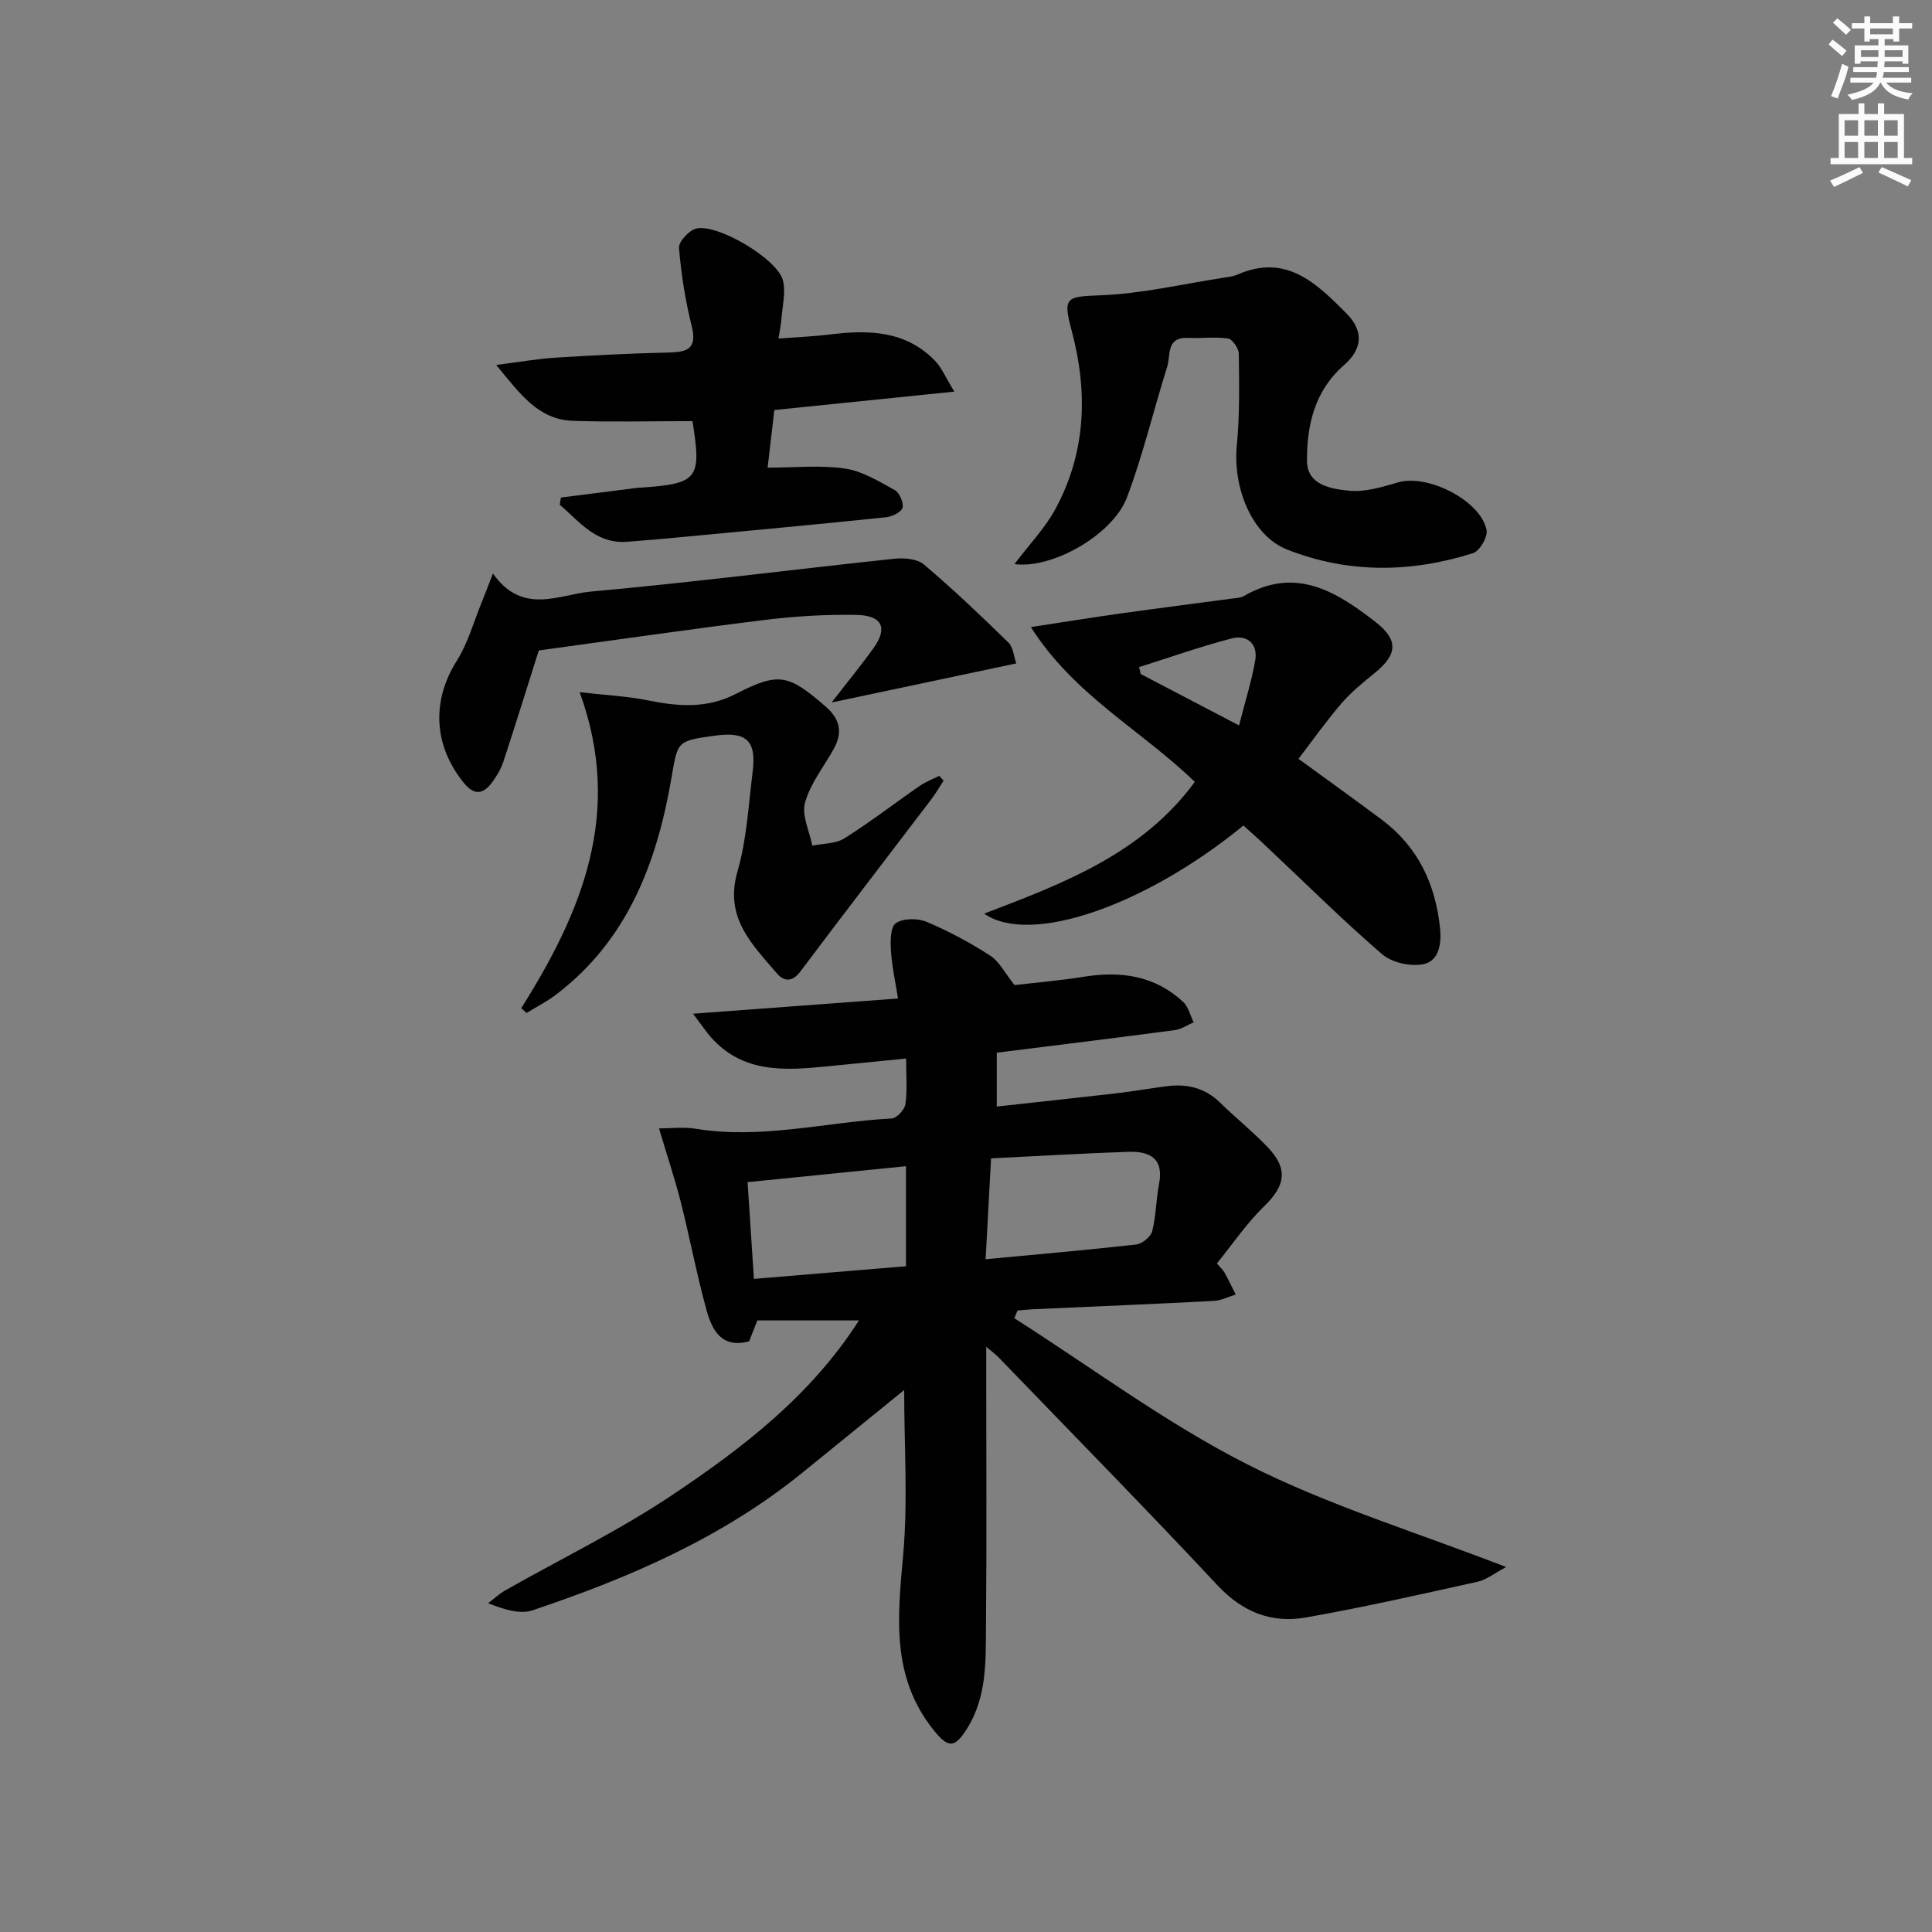
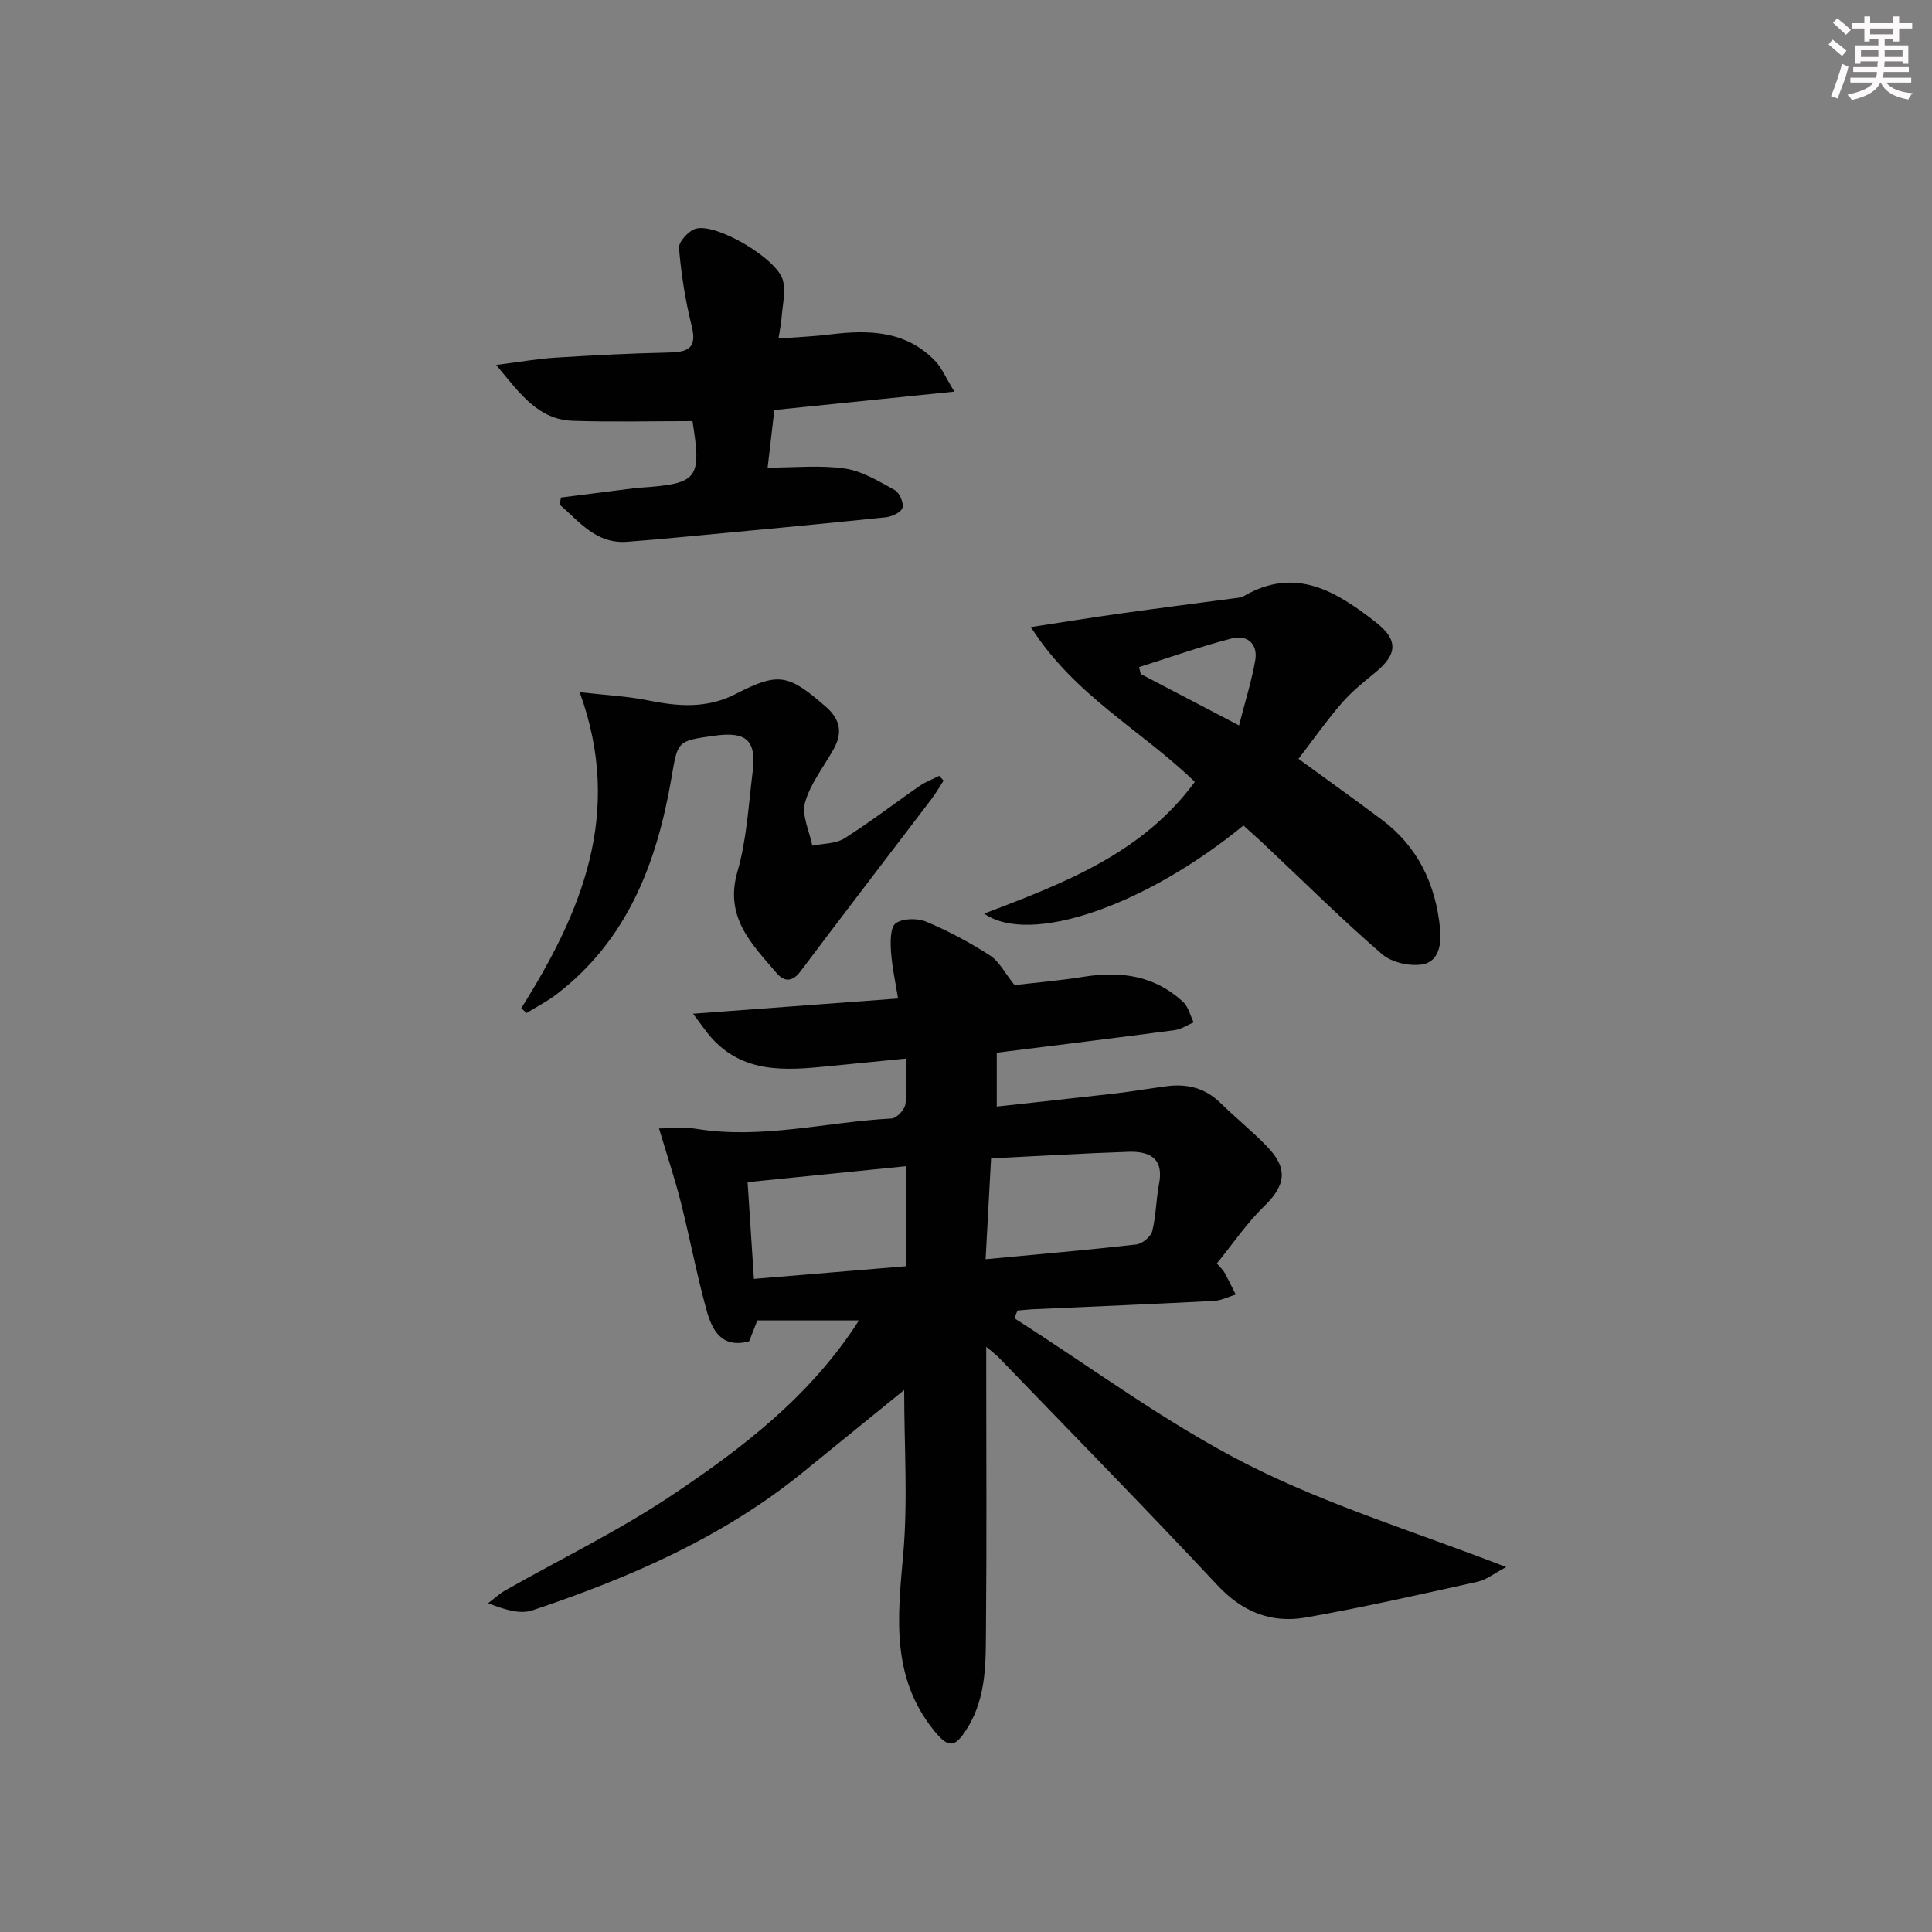
<svg xmlns="http://www.w3.org/2000/svg" enable-background="new 0 0 400 400" viewBox="0 0 400 400">
  <rect x="0" y="0" width="400" height="400" fill="#808080" stroke="none" />
  <g fill="#010102">
    <path d="m177.84 273.38c-7.42 0-14.22 0-21.04 0-.65 1.65-1.18 3-1.7 4.33-5.79 1.54-7.7-2.42-8.83-6.5-2.03-7.34-3.43-14.86-5.3-22.25-1.25-4.93-2.87-9.77-4.53-15.33 2.45 0 5.08-.35 7.58.06 13.69 2.26 27.05-1.41 40.58-2.12 1.05-.05 2.7-1.83 2.86-2.98.41-2.9.14-5.9.14-9.43-5.83.58-11.07 1.09-16.3 1.61-8.74.87-17.42 1.49-24.07-5.98-1.01-1.14-1.86-2.43-3.74-4.91 14.87-1.1 28.34-2.11 42.44-3.15-.54-3.4-1.25-6.57-1.46-9.77-.13-1.99-.16-5 .99-5.81 1.49-1.05 4.5-1.08 6.34-.31 4.57 1.92 9.01 4.3 13.18 6.99 1.91 1.23 3.06 3.62 5.07 6.12 4.28-.5 9.4-.93 14.45-1.74 7.63-1.21 14.64-.2 20.46 5.23 1.09 1.02 1.46 2.8 2.17 4.22-1.29.55-2.54 1.43-3.88 1.61-12.17 1.62-24.36 3.11-36.88 4.68v11.15c8.31-.92 16.35-1.77 24.39-2.7 3.63-.42 7.23-1.05 10.85-1.52 4.17-.53 7.88.36 11 3.41 3.21 3.14 6.74 5.97 9.84 9.21 4.31 4.51 3.67 7.99-.7 12.22-3.64 3.53-6.53 7.84-9.81 11.86.76.9 1.27 1.34 1.58 1.89.82 1.49 1.56 3.03 2.33 4.55-1.51.46-3 1.24-4.54 1.32-12.45.65-24.91 1.16-37.36 1.72-1.1.05-2.19.18-3.28.27-.22.53-.44 1.06-.67 1.59 16.03 10.21 31.41 21.72 48.28 30.28 16.79 8.51 35.07 14.06 53.56 21.24-2.48 1.31-4.09 2.64-5.91 3.04-11.81 2.61-23.62 5.3-35.54 7.4-7.1 1.25-13.12-1.09-18.32-6.66-14.89-15.93-30.18-31.49-45.32-47.19-.53-.55-1.16-1-2.56-2.19v5.67c0 17.33.11 34.66-.05 51.99-.07 7.25.24 14.64-3.84 21.25-2.64 4.27-3.97 4.25-7.08.35-8.74-10.98-7.38-23.35-6.23-36.15 1-11.19.21-22.54.21-34.16-6.87 5.58-13.9 11.28-20.92 16.99-16.63 13.54-35.95 21.88-56.03 28.62-2.58.87-5.8-.14-9.19-1.47 1.18-.89 2.27-1.92 3.54-2.65 11.56-6.57 23.62-12.4 34.63-19.79 14.58-9.76 28.62-20.5 38.61-36.11zm26.22-12.67c11.06-1.05 21.13-1.91 31.16-3.05 1.24-.14 3.03-1.58 3.33-2.74.81-3.18.79-6.56 1.42-9.8 1.05-5.39-2.05-6.79-6.37-6.65-9.4.32-18.79.88-28.41 1.36-.39 7.25-.75 13.79-1.13 20.88zm-47.97 4.07c10.92-.91 21.25-1.77 31.49-2.62 0-7.29 0-13.87 0-20.71-11.04 1.11-21.7 2.18-32.8 3.3.44 6.83.85 13.1 1.31 20.03z" />
    <path d="m257.44 170.91c-20.21 16.58-44.15 24.93-53.68 18.25 16.47-6.29 32.7-12.41 43.61-27.28-10.97-10.65-24.95-17.88-33.94-32.05 6.6-1.01 12.55-1.97 18.51-2.81 7.72-1.09 15.46-2.06 23.19-3.1.82-.11 1.73-.13 2.41-.52 10.69-6.21 19.16-.93 27.29 5.41 4.73 3.69 4.51 6.66-.13 10.46-2.44 1.99-4.93 4-6.97 6.37-3.13 3.63-5.9 7.57-8.89 11.47 5.97 4.35 11.62 8.4 17.19 12.56 7.54 5.62 11.19 13.36 12.12 22.56.33 3.23-.25 6.76-3.49 7.4-2.65.52-6.49-.33-8.51-2.07-8.19-7.06-15.87-14.7-23.75-22.11-1.56-1.5-3.18-2.92-4.96-4.54zm-.91-20.72c1.3-5.09 2.63-9.25 3.36-13.52.57-3.38-1.72-5.3-4.82-4.5-6.49 1.67-12.83 3.93-19.24 5.95.12.48.23.95.35 1.43 6.28 3.29 12.57 6.58 20.35 10.64z" />
-     <path d="m210.04 116.78c3.09-4.1 6.39-7.5 8.54-11.52 6.28-11.69 6.68-24.13 3.31-36.75-1.88-7.01-1.17-7.1 5.91-7.37 8.55-.32 17.03-2.34 25.54-3.64.98-.15 2.01-.27 2.9-.66 10.05-4.42 16.37 1.86 22.52 8.04 3.62 3.63 3.35 7.36-.5 10.72-6.09 5.3-7.7 12.43-7.66 19.83.03 5.05 5.08 5.81 8.77 6.17 3.31.33 6.86-.81 10.17-1.75 6.1-1.73 17.03 3.79 18.24 9.89.28 1.41-1.43 4.35-2.79 4.78-12.88 4.09-25.91 4.25-38.56-.77-7.2-2.86-11.22-12.7-10.36-21.56.61-6.27.49-12.62.41-18.94-.01-1.11-1.31-3.02-2.23-3.16-2.71-.41-5.53 0-8.3-.13-4.57-.21-3.55 3.62-4.29 5.97-2.84 8.99-5 18.22-8.32 27.02-2.96 7.84-15.62 14.93-23.3 13.83z" />
    <path d="m143.37 87.19c-8.52 0-16.63.21-24.72-.06-7.26-.24-10.99-5.63-15.92-11.57 4.91-.62 8.57-1.28 12.26-1.51 7.8-.49 15.61-.89 23.42-1.06 3.9-.08 5.98-.78 4.8-5.48-1.32-5.29-2.18-10.73-2.63-16.16-.11-1.29 2.02-3.61 3.5-4.01 4.34-1.17 16.92 6.28 18.02 10.72.61 2.45-.11 5.24-.3 7.87-.08 1.13-.33 2.25-.62 4.16 3.8-.29 7.23-.42 10.62-.84 8-.99 15.72-.84 21.81 5.47 1.36 1.41 2.14 3.38 3.98 6.36-13.28 1.36-25.08 2.56-37.27 3.81-.42 3.6-.87 7.48-1.39 11.93 5.63 0 10.92-.56 16.02.19 3.58.53 7.01 2.64 10.29 4.45.99.55 1.9 2.65 1.61 3.67-.27.94-2.19 1.84-3.46 1.97-13.88 1.44-27.78 2.73-41.67 4.04-3.97.38-7.94.74-11.91 1.03-6.46.46-9.84-4.19-13.92-7.67.08-.5.16-.99.24-1.49 5.33-.68 10.65-1.36 15.98-2.03.16-.02.33-.01.5-.02 11.94-.82 12.67-1.79 10.76-13.77z" />
    <path d="m107.92 208.73c12.48-19.83 21.22-40.41 12.09-65.42 5.59.64 9.85.83 13.99 1.67 6.3 1.28 12.31 1.8 18.36-1.32 8.89-4.58 10.9-4.05 18.59 2.63 3.02 2.62 3.54 5.4 1.66 8.78-2.05 3.69-4.84 7.16-5.94 11.11-.73 2.63.92 5.92 1.51 8.91 2.24-.47 4.83-.37 6.65-1.52 5.34-3.36 10.35-7.24 15.54-10.83 1.25-.87 2.72-1.42 4.09-2.11l.9.99c-.83 1.28-1.59 2.61-2.51 3.82-9.04 11.9-18.16 23.74-27.14 35.7-1.72 2.29-3.45 2.06-4.89.36-5.13-6.01-10.89-11.54-8.14-21.04 1.92-6.62 2.28-13.71 3.14-20.61.82-6.57-1.25-8.45-7.89-7.53-7.92 1.09-7.6 1.15-8.96 9.02-3.03 17.43-9.1 33.37-23.84 44.58-1.9 1.45-4.07 2.55-6.11 3.81-.36-.34-.73-.67-1.1-1z" />
-     <path d="m102.05 118.74c6.18 8.72 13.69 4.33 20.27 3.74 20.98-1.89 41.88-4.58 62.83-6.8 2.01-.21 4.73 0 6.12 1.18 6.06 5.13 11.82 10.61 17.5 16.16 1.01.99 1.12 2.89 1.64 4.33-12.72 2.69-24.85 5.26-38.23 8.09 3.48-4.5 6.19-7.79 8.67-11.25 2.99-4.16 1.83-6.78-3.55-6.88-6.29-.11-12.64.26-18.88 1.03-15.78 1.95-31.52 4.23-46.87 6.33-2.42 7.63-4.81 15.35-7.33 23.02-.51 1.53-1.38 3.01-2.35 4.31-1.9 2.54-3.74 2.72-5.94-.03-6.22-7.78-6.55-16.94-1.35-25.17 2.33-3.69 3.5-8.1 5.19-12.19.6-1.47 1.16-2.98 2.28-5.87z" />
  </g>
  <path d="m378.6 9.2.8-1c.9.7 1.9 1.4 2.9 2.3l-.9 1.1c-1.1-.9-2-1.7-2.8-2.4zm.5 10.7c.9-2.1 1.6-4.3 2.3-6.7.4.2.8.4 1.3.6-.7 3.1-1.5 4.3-2.2 6.6zm.4-15.2.9-.9c1 .8 2 1.6 2.8 2.4l-1 1c-1-.9-1.9-1.8-2.7-2.5zm12.5-1.3h1.2v1.4h2.7v1.1h-2.7v2.7h-1.2v-.5h-1.8v1.3h4.9v3.8h-1.2v-.5h-3.7c0 .4-.1.9-.1 1.2h5.1v1h-5.2c0 .5-.1.9-.3 1.2h6v1h-5.2c1.1 1.3 2.9 2 5.5 2.2-.4.4-.7.8-.9 1.3-2.9-.5-4.8-1.6-5.7-3.5h-.1c-.8 1.7-2.7 2.9-5.9 3.6-.2-.4-.6-.8-.9-1.1 2.8-.6 4.6-1.4 5.4-2.5h-4.8v-1h5.3c.1-.3.2-.7.2-1.2h-4.9v-1h5c0-.4 0-.8.1-1.2h-3.6v.5h-1.2v-3.8h4.9v-1.3h-1.8v.5h-1.1v-2.7h-2.6v-1.1h2.6v-1.4h1.2v1.4h4.7v-1.4zm-6.7 8.4h3.6c0-.4 0-.9 0-1.4h-3.6zm1.9-4.7h4.7v-1.2h-4.7zm6.7 3.3h-3.7v1.4h3.7z" fill="#fcfafa" />
-   <path d="m384.7 21.4h1.3v2.2h2.8v-2.2h1.3v2.2h4.1v9.1h1.7v1.3h-16.9v-1.3h1.7v-9.1h4.1v-2.2zm.3 13.2.7 1.2c-1.8.9-3.8 1.9-6 2.9-.2-.4-.5-.8-.8-1.3 2.4-1 4.4-2 6.1-2.8zm-3.1-6.5h2.8v-3.2h-2.8zm0 4.6h2.8v-3.3h-2.8v3.2zm4.1-4.6h2.8v-3.2h-2.8zm0 4.6h2.8v-3.3h-2.8zm3.6 1.9c2.1.9 4.1 1.8 6.1 2.7l-.7 1.3c-2.2-1.1-4.2-2-6.1-2.9zm3.3-9.7h-2.8v3.2h2.8zm-2.8 7.8h2.8v-3.3h-2.8z" fill="#fcfafa" />
</svg>